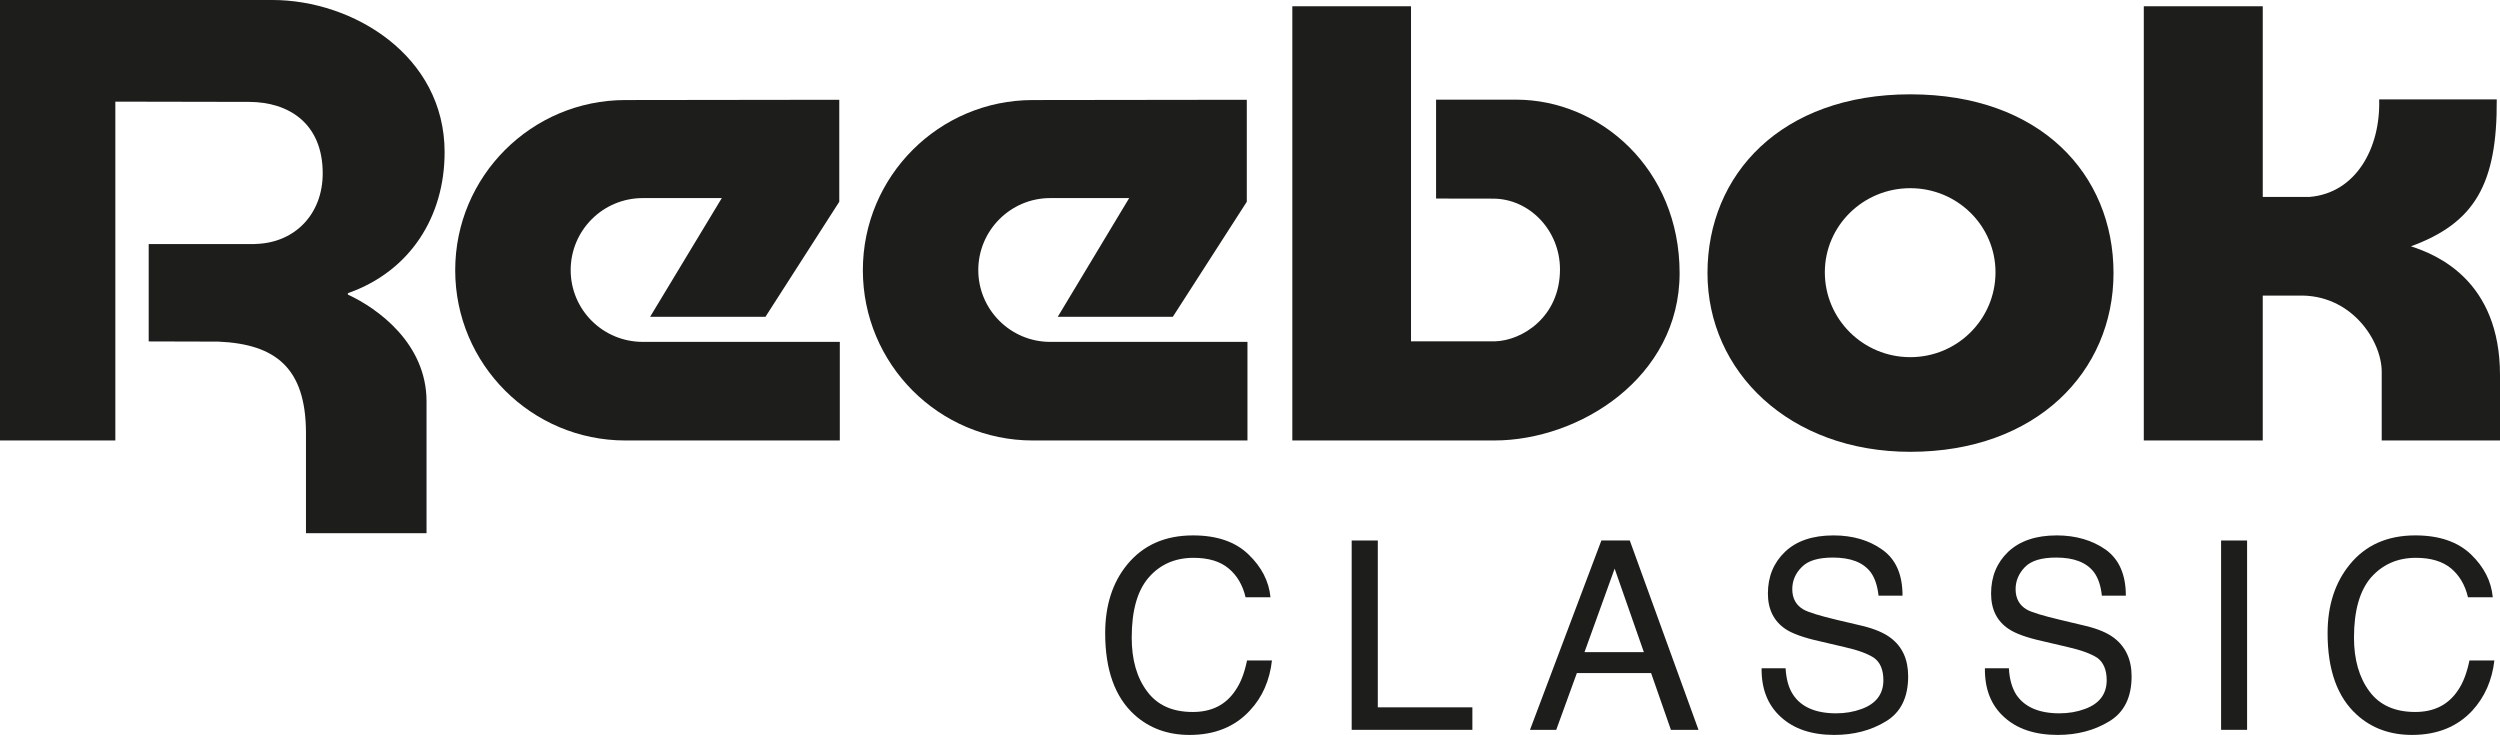
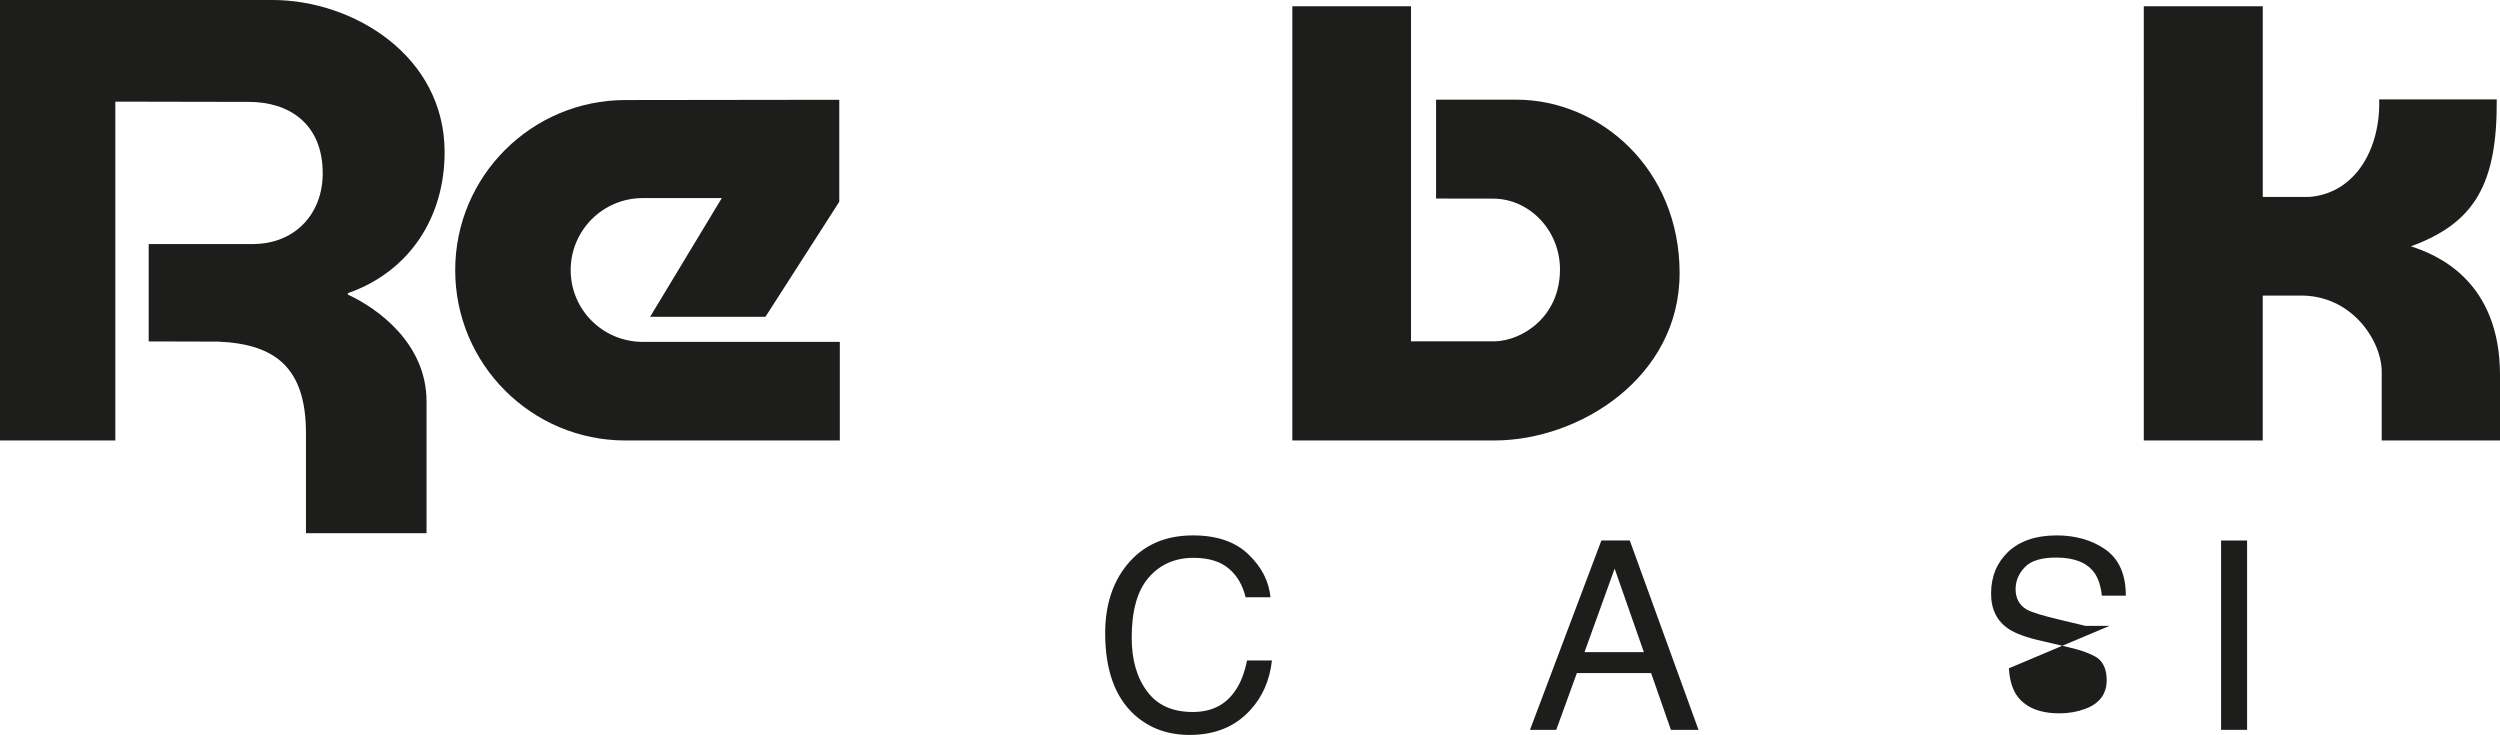
<svg xmlns="http://www.w3.org/2000/svg" xmlns:ns1="http://sodipodi.sourceforge.net/DTD/sodipodi-0.dtd" xmlns:ns2="http://www.inkscape.org/namespaces/inkscape" version="1.1" id="adidas" ns1:version="0.32" ns2:version="0.92.3 (2405546, 2018-03-11)" ns1:docname="reebok-classic-wordmark.svg" x="0px" y="0px" width="577.026" height="169.63" viewBox="0 0 577.026 169.63" enable-background="new 0 0 585.793 569.617" xml:space="preserve">
  <defs id="defs37" />
  <ns1:namedview pagecolor="#ffffff" bordercolor="#666666" borderopacity="1" objecttolerance="10" gridtolerance="10" guidetolerance="10" ns2:pageopacity="0" ns2:pageshadow="2" ns2:window-width="1366" ns2:window-height="745" id="namedview35" showgrid="false" fit-margin-top="0" fit-margin-left="0" fit-margin-right="0" fit-margin-bottom="0" ns2:zoom="0.58592773" ns2:cx="-22.491514" ns2:cy="-79.672807" ns2:window-x="-8" ns2:window-y="-8" ns2:window-maximized="1" ns2:current-layer="adidas" />
  <g id="g32" transform="translate(-3,-213.307)">
    <g id="g16">
      <path d="m 291.141,341.254 c 3.062,2.928 4.732,6.204 5.102,9.915 h -5.751 c -0.649,-2.783 -1.947,-5.009 -3.864,-6.617 -1.949,-1.668 -4.66,-2.493 -8.164,-2.493 -4.266,0 -7.73,1.544 -10.327,4.537 -2.629,3.03 -3.927,7.647 -3.927,13.894 0,5.068 1.174,9.234 3.555,12.387 2.35,3.196 5.845,4.762 10.544,4.762 4.329,0 7.616,-1.63 9.833,-4.971 1.236,-1.77 2.102,-4.059 2.689,-6.923 h 5.751 c -0.525,4.596 -2.196,8.473 -5.102,11.561 -3.432,3.732 -8.07,5.631 -13.913,5.631 -5.041,0 -9.277,-1.544 -12.709,-4.638 -4.483,-4.059 -6.771,-10.328 -6.771,-18.844 0,-6.43 1.701,-11.706 5.072,-15.83 3.711,-4.515 8.75,-6.741 15.212,-6.741 5.504,-0.001 9.751,1.463 12.77,4.37 z" id="path2" ns2:connector-curvature="0" style="fill:#1d1d1b" />
-       <path d="m 314.981,338.058 h 6.029 v 38.508 h 21.83 v 5.196 h -27.859 z" id="path4" ns2:connector-curvature="0" style="fill:#1d1d1b" />
      <path d="m 368.719,363.824 6.958,-19.272 6.741,19.272 z m -12.582,17.938 h 6.059 l 4.762,-13.111 h 17.13 l 4.576,13.111 h 6.369 l -15.862,-43.704 h -6.556 z" id="path6" ns2:connector-curvature="0" style="fill:#1d1d1b" />
-       <path d="m 415.131,367.557 c 0.154,2.472 0.68,4.494 1.7,6.038 1.855,2.869 5.195,4.354 9.957,4.354 2.133,0 4.05,-0.332 5.844,-0.992 3.37,-1.196 5.07,-3.464 5.07,-6.639 0,-2.408 -0.711,-4.124 -2.164,-5.175 -1.422,-0.944 -3.711,-1.791 -6.833,-2.493 l -5.72,-1.341 c -3.711,-0.821 -6.371,-1.791 -7.915,-2.842 -2.66,-1.812 -4.021,-4.537 -4.021,-8.162 0,-3.92 1.33,-7.132 3.959,-9.647 2.628,-2.494 6.338,-3.775 11.191,-3.775 4.423,0 8.226,1.115 11.287,3.319 3.122,2.225 4.637,5.754 4.637,10.596 h -5.534 c -0.268,-2.349 -0.866,-4.102 -1.794,-5.379 -1.731,-2.311 -4.637,-3.421 -8.749,-3.421 -3.341,0 -5.722,0.697 -7.175,2.182 -1.483,1.464 -2.195,3.196 -2.195,5.11 0,2.124 0.865,3.711 2.597,4.703 1.113,0.638 3.68,1.421 7.637,2.37 l 5.938,1.4 c 2.813,0.681 5.009,1.609 6.554,2.783 2.691,2.043 4.021,4.971 4.021,8.864 0,4.864 -1.701,8.328 -5.135,10.393 -3.4,2.081 -7.389,3.132 -11.903,3.132 -5.287,0 -9.399,-1.405 -12.399,-4.188 -2.999,-2.74 -4.452,-6.488 -4.39,-11.191 h 5.535 z" id="path8" ns2:connector-curvature="0" style="fill:#1d1d1b" />
-       <path d="m 466.675,367.557 c 0.123,2.472 0.71,4.494 1.669,6.038 1.886,2.869 5.226,4.354 9.986,4.354 2.134,0 4.051,-0.332 5.845,-0.992 3.37,-1.196 5.07,-3.464 5.07,-6.639 0,-2.408 -0.743,-4.124 -2.164,-5.175 -1.453,-0.944 -3.742,-1.791 -6.834,-2.493 l -5.719,-1.341 c -3.742,-0.821 -6.371,-1.791 -7.915,-2.842 -2.721,-1.812 -4.051,-4.537 -4.051,-8.162 0,-3.92 1.33,-7.132 3.957,-9.647 2.66,-2.494 6.371,-3.775 11.194,-3.775 4.421,0 8.223,1.115 11.347,3.319 3.061,2.225 4.606,5.754 4.606,10.596 h -5.534 c -0.247,-2.349 -0.866,-4.102 -1.794,-5.379 -1.732,-2.311 -4.668,-3.421 -8.75,-3.421 -3.34,0 -5.751,0.697 -7.204,2.182 -1.422,1.464 -2.165,3.196 -2.165,5.11 0,2.124 0.866,3.711 2.567,4.703 1.114,0.638 3.709,1.421 7.699,2.37 l 5.875,1.4 c 2.845,0.681 5.041,1.609 6.586,2.783 2.658,2.043 4.05,4.971 4.05,8.864 0,4.864 -1.732,8.328 -5.164,10.393 -3.4,2.081 -7.389,3.132 -11.903,3.132 -5.287,0 -9.431,-1.405 -12.43,-4.188 -2.999,-2.74 -4.421,-6.488 -4.36,-11.191 h 5.536 z" id="path10" ns2:connector-curvature="0" style="fill:#1d1d1b" />
+       <path d="m 466.675,367.557 c 0.123,2.472 0.71,4.494 1.669,6.038 1.886,2.869 5.226,4.354 9.986,4.354 2.134,0 4.051,-0.332 5.845,-0.992 3.37,-1.196 5.07,-3.464 5.07,-6.639 0,-2.408 -0.743,-4.124 -2.164,-5.175 -1.453,-0.944 -3.742,-1.791 -6.834,-2.493 l -5.719,-1.341 c -3.742,-0.821 -6.371,-1.791 -7.915,-2.842 -2.721,-1.812 -4.051,-4.537 -4.051,-8.162 0,-3.92 1.33,-7.132 3.957,-9.647 2.66,-2.494 6.371,-3.775 11.194,-3.775 4.421,0 8.223,1.115 11.347,3.319 3.061,2.225 4.606,5.754 4.606,10.596 h -5.534 c -0.247,-2.349 -0.866,-4.102 -1.794,-5.379 -1.732,-2.311 -4.668,-3.421 -8.75,-3.421 -3.34,0 -5.751,0.697 -7.204,2.182 -1.422,1.464 -2.165,3.196 -2.165,5.11 0,2.124 0.866,3.711 2.567,4.703 1.114,0.638 3.709,1.421 7.699,2.37 l 5.875,1.4 h 5.536 z" id="path10" ns2:connector-curvature="0" style="fill:#1d1d1b" />
      <path d="m 515.651,338.058 h 5.999 v 43.704 h -5.999 z" id="path12" ns2:connector-curvature="0" style="fill:#1d1d1b" />
-       <path d="m 573.318,341.254 c 3.03,2.928 4.7,6.204 5.039,9.915 h -5.72 c -0.649,-2.783 -1.948,-5.009 -3.865,-6.639 -1.979,-1.646 -4.669,-2.472 -8.163,-2.472 -4.266,0 -7.699,1.544 -10.357,4.537 -2.598,3.03 -3.928,7.647 -3.928,13.894 0,5.068 1.207,9.234 3.557,12.387 2.35,3.196 5.905,4.762 10.575,4.762 4.329,0 7.605,-1.63 9.852,-4.971 1.217,-1.77 2.083,-4.059 2.67,-6.923 h 5.751 c -0.526,4.596 -2.227,8.43 -5.072,11.561 -3.463,3.732 -8.101,5.631 -13.944,5.631 -5.041,0 -9.308,-1.544 -12.709,-4.638 -4.515,-4.059 -6.771,-10.328 -6.771,-18.844 0,-6.43 1.731,-11.706 5.101,-15.83 3.649,-4.515 8.719,-6.741 15.152,-6.741 5.504,0 9.77,1.464 12.832,4.371 z" id="path14" ns2:connector-curvature="0" style="fill:#1d1d1b" />
    </g>
    <g id="g30">
      <path d="m 497.811,214.749 h 27.457 v 44.009 h 10.821 c 10.73,-0.906 16.388,-11.358 16.047,-22.506 h 27.138 c 0.134,19.541 -5.09,28.528 -19.809,33.907 5.967,1.92 20.561,7.893 20.561,29.745 v 15.068 H 552.725 V 299.1 c 0,-7.111 -6.989,-18.012 -19.357,-17.562 h -8.1 v 33.435 h -27.457 z" id="path18" ns2:connector-curvature="0" style="fill:#1d1d1b" />
-       <path d="m 397.105,276.326 c 0,-22.737 17.004,-41.248 46.811,-41.248 30.086,0 46.905,18.511 46.905,41.248 0,22.774 -17.809,41.264 -46.905,41.264 -27.889,-10e-4 -46.811,-18.49 -46.811,-41.264 z m 46.812,19.417 c 10.884,0 19.665,-8.784 19.665,-19.584 0,-10.719 -8.781,-19.417 -19.665,-19.417 -10.915,0 -19.726,8.698 -19.726,19.417 0,10.8 8.811,19.584 19.726,19.584 z" id="path20" ns2:connector-curvature="0" style="fill:#1d1d1b" />
      <path d="m 352.951,236.311 h -18.49 v 22.822 l 13.171,0.021 c 8.317,0 15.429,7.271 15.429,16.323 0,11.009 -8.751,16.446 -14.996,16.613 h -19.388 v -77.342 h -27.394 v 100.224 h 46.626 c 19.634,0 42.763,-14.532 42.763,-38.631 10e-4,-24.114 -18.396,-40.03 -37.721,-40.03 z" id="path22" ns2:connector-curvature="0" style="fill:#1d1d1b" />
      <path d="m 105.622,248.452 c 0,-22.383 -21.211,-35.145 -39.731,-35.145 H 3 v 101.666 h 26.622 v -78.206 l 30.827,0.059 c 9.183,0 17.037,4.95 17.037,16.495 0,9.416 -6.401,15.91 -15.151,16.28 l -0.804,0.043 h -24.21 v 22.469 c 4.576,0 16.048,0.043 16.079,0.043 13.202,0.558 20.098,6.081 20.222,20.737 v 23.477 h 27.828 v -30.426 c 0,-13.358 -11.286,-21.455 -18.088,-24.608 l -0.124,-0.231 0.216,-0.182 c 14.253,-5.075 22.168,-17.628 22.168,-32.471 z" id="path24" ns2:connector-curvature="0" style="fill:#1d1d1b" />
-       <path d="m 245.381,292.215 c -9.121,0 -16.583,-7.422 -16.583,-16.57 0,-9.154 7.462,-16.618 16.583,-16.618 h 18.243 l -16.481,27.397 h 26.56 l 17.069,-26.549 v -23.541 l -49.38,0.064 c -21.675,0 -39.237,17.605 -39.237,39.269 0,21.702 17.562,39.307 39.237,39.307 h 49.534 v -22.758 h -45.545 z" id="path26" ns2:connector-curvature="0" style="fill:#1d1d1b" />
      <path d="m 134.718,275.645 c 0,-9.154 7.421,-16.618 16.645,-16.618 h 18.232 l -16.542,27.397 h 26.622 l 17.037,-26.549 v -23.541 l -49.348,0.064 c -21.706,0 -39.299,17.605 -39.299,39.269 0,21.702 17.594,39.307 39.299,39.307 h 49.472 v -22.758 h -45.473 c -9.224,-0.001 -16.645,-7.423 -16.645,-16.571 z" id="path28" ns2:connector-curvature="0" style="fill:#1d1d1b" />
    </g>
  </g>
</svg>